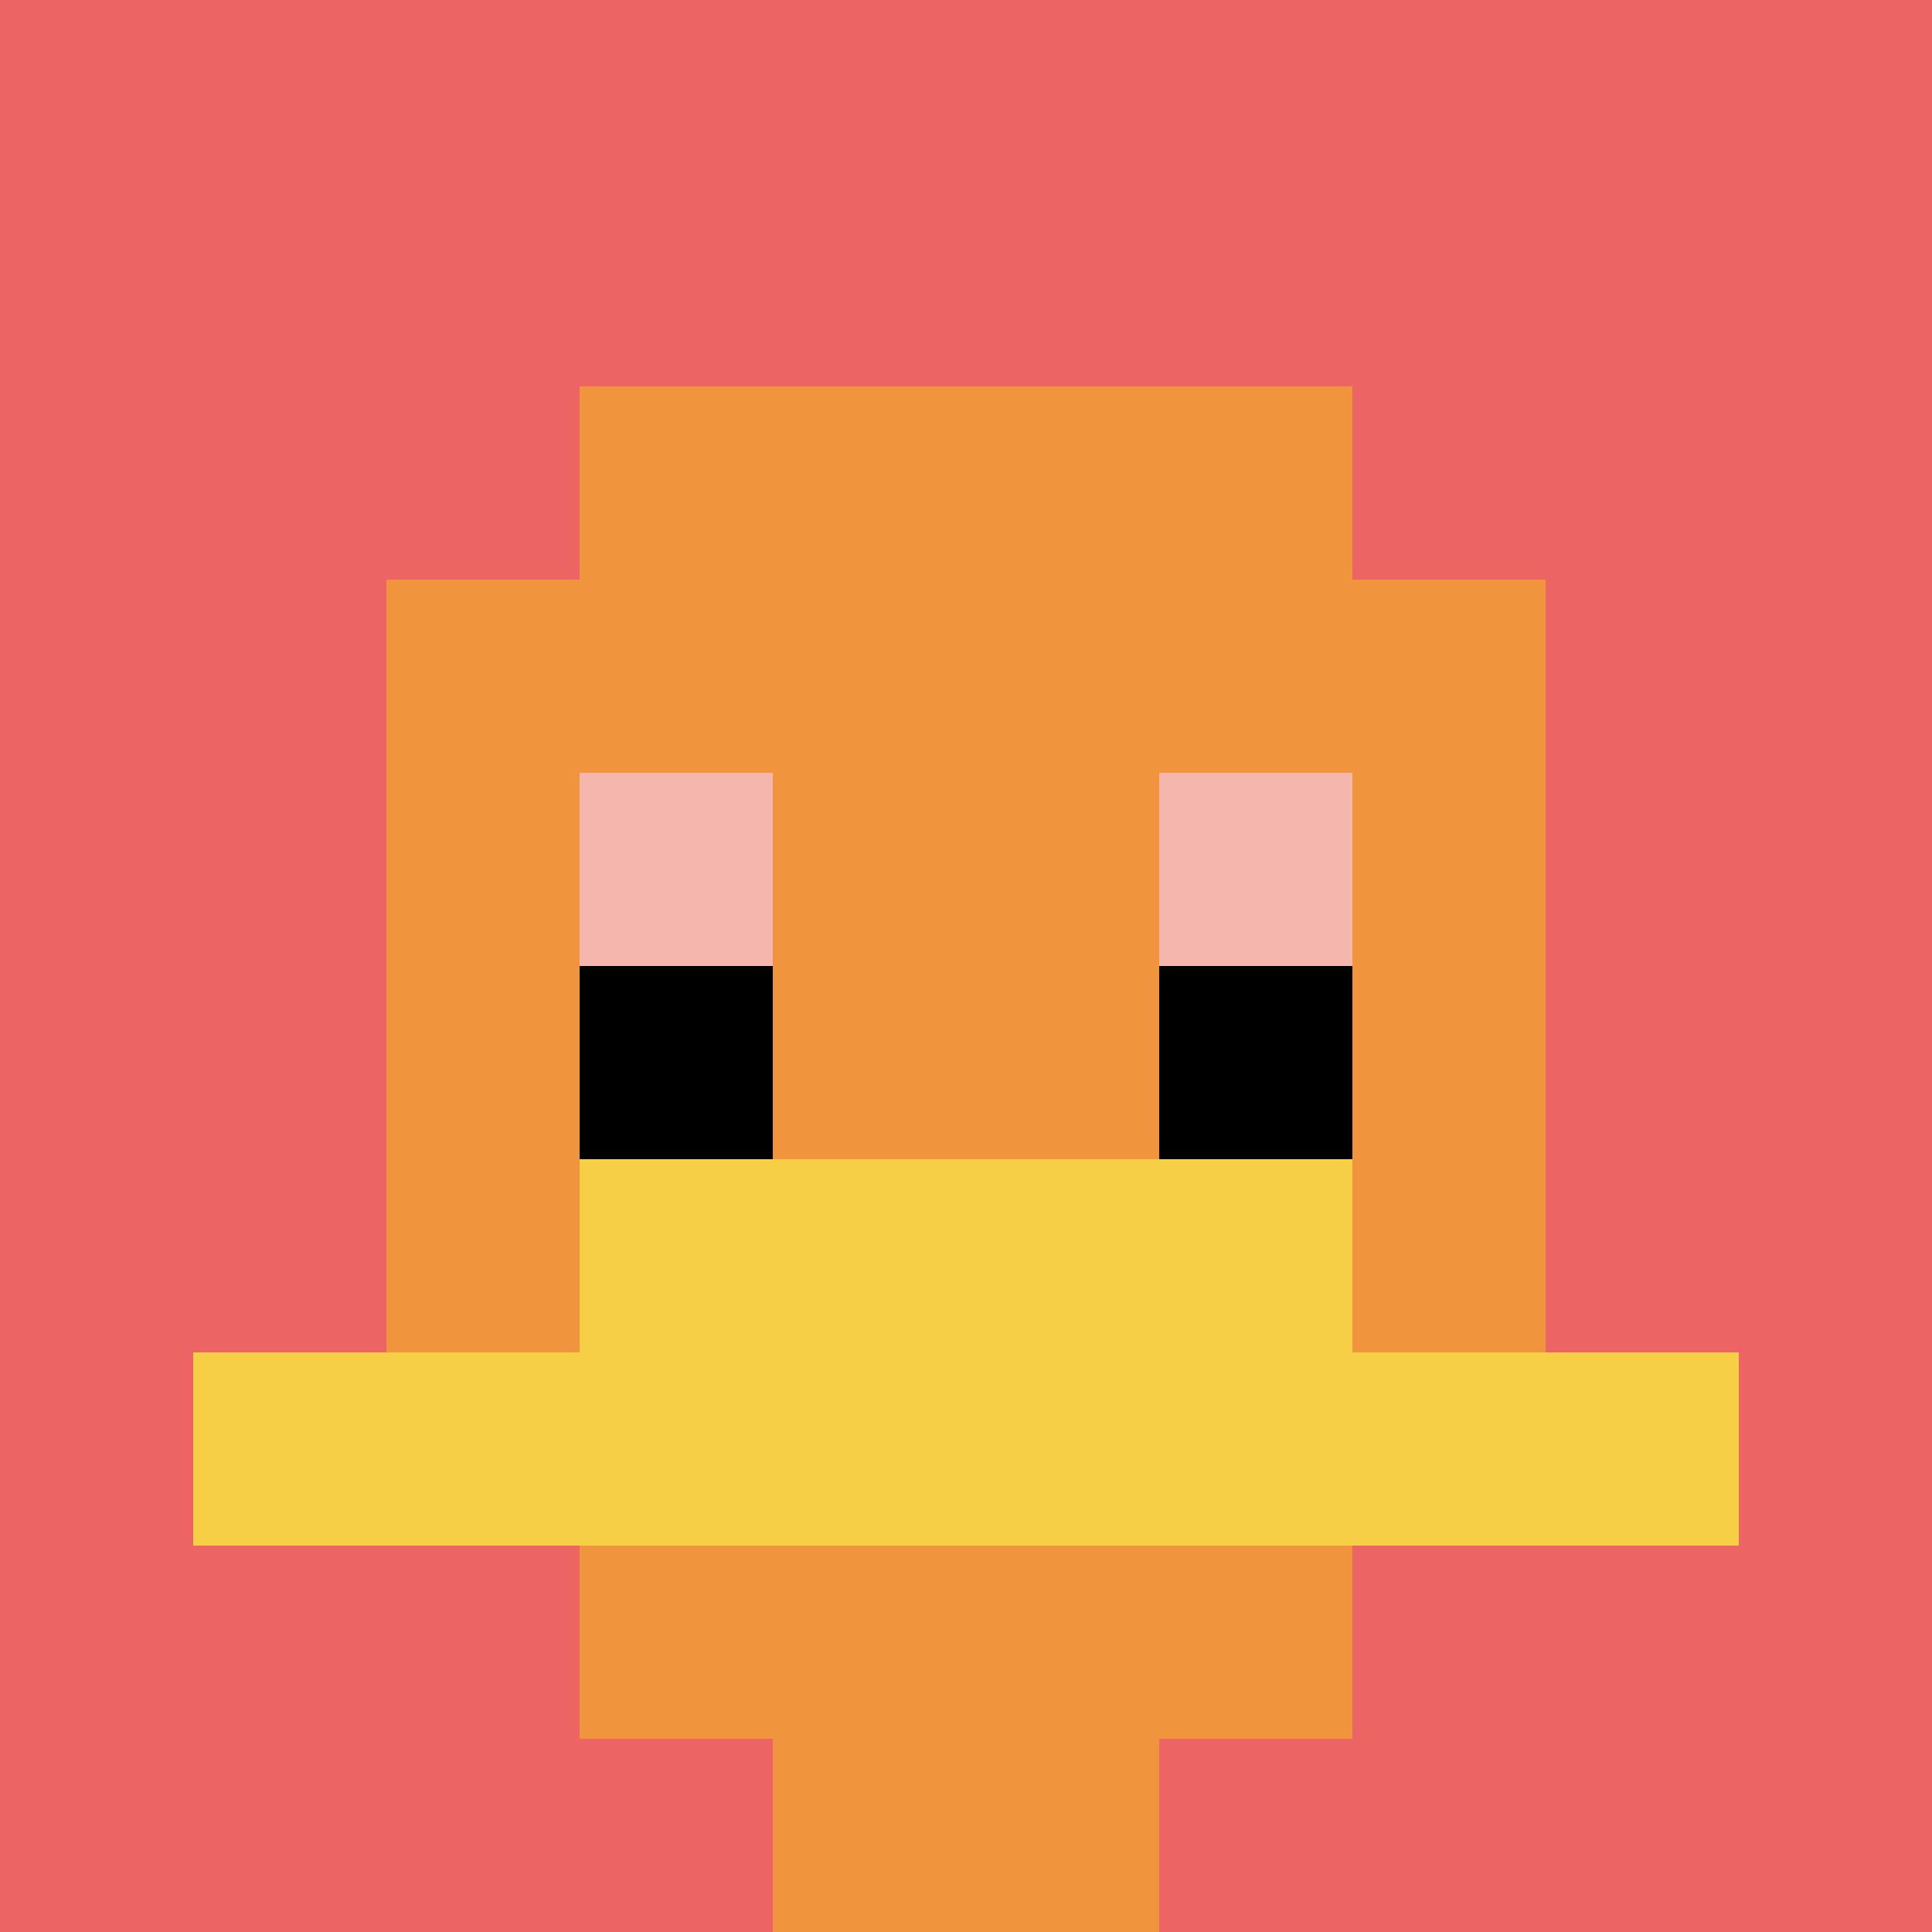
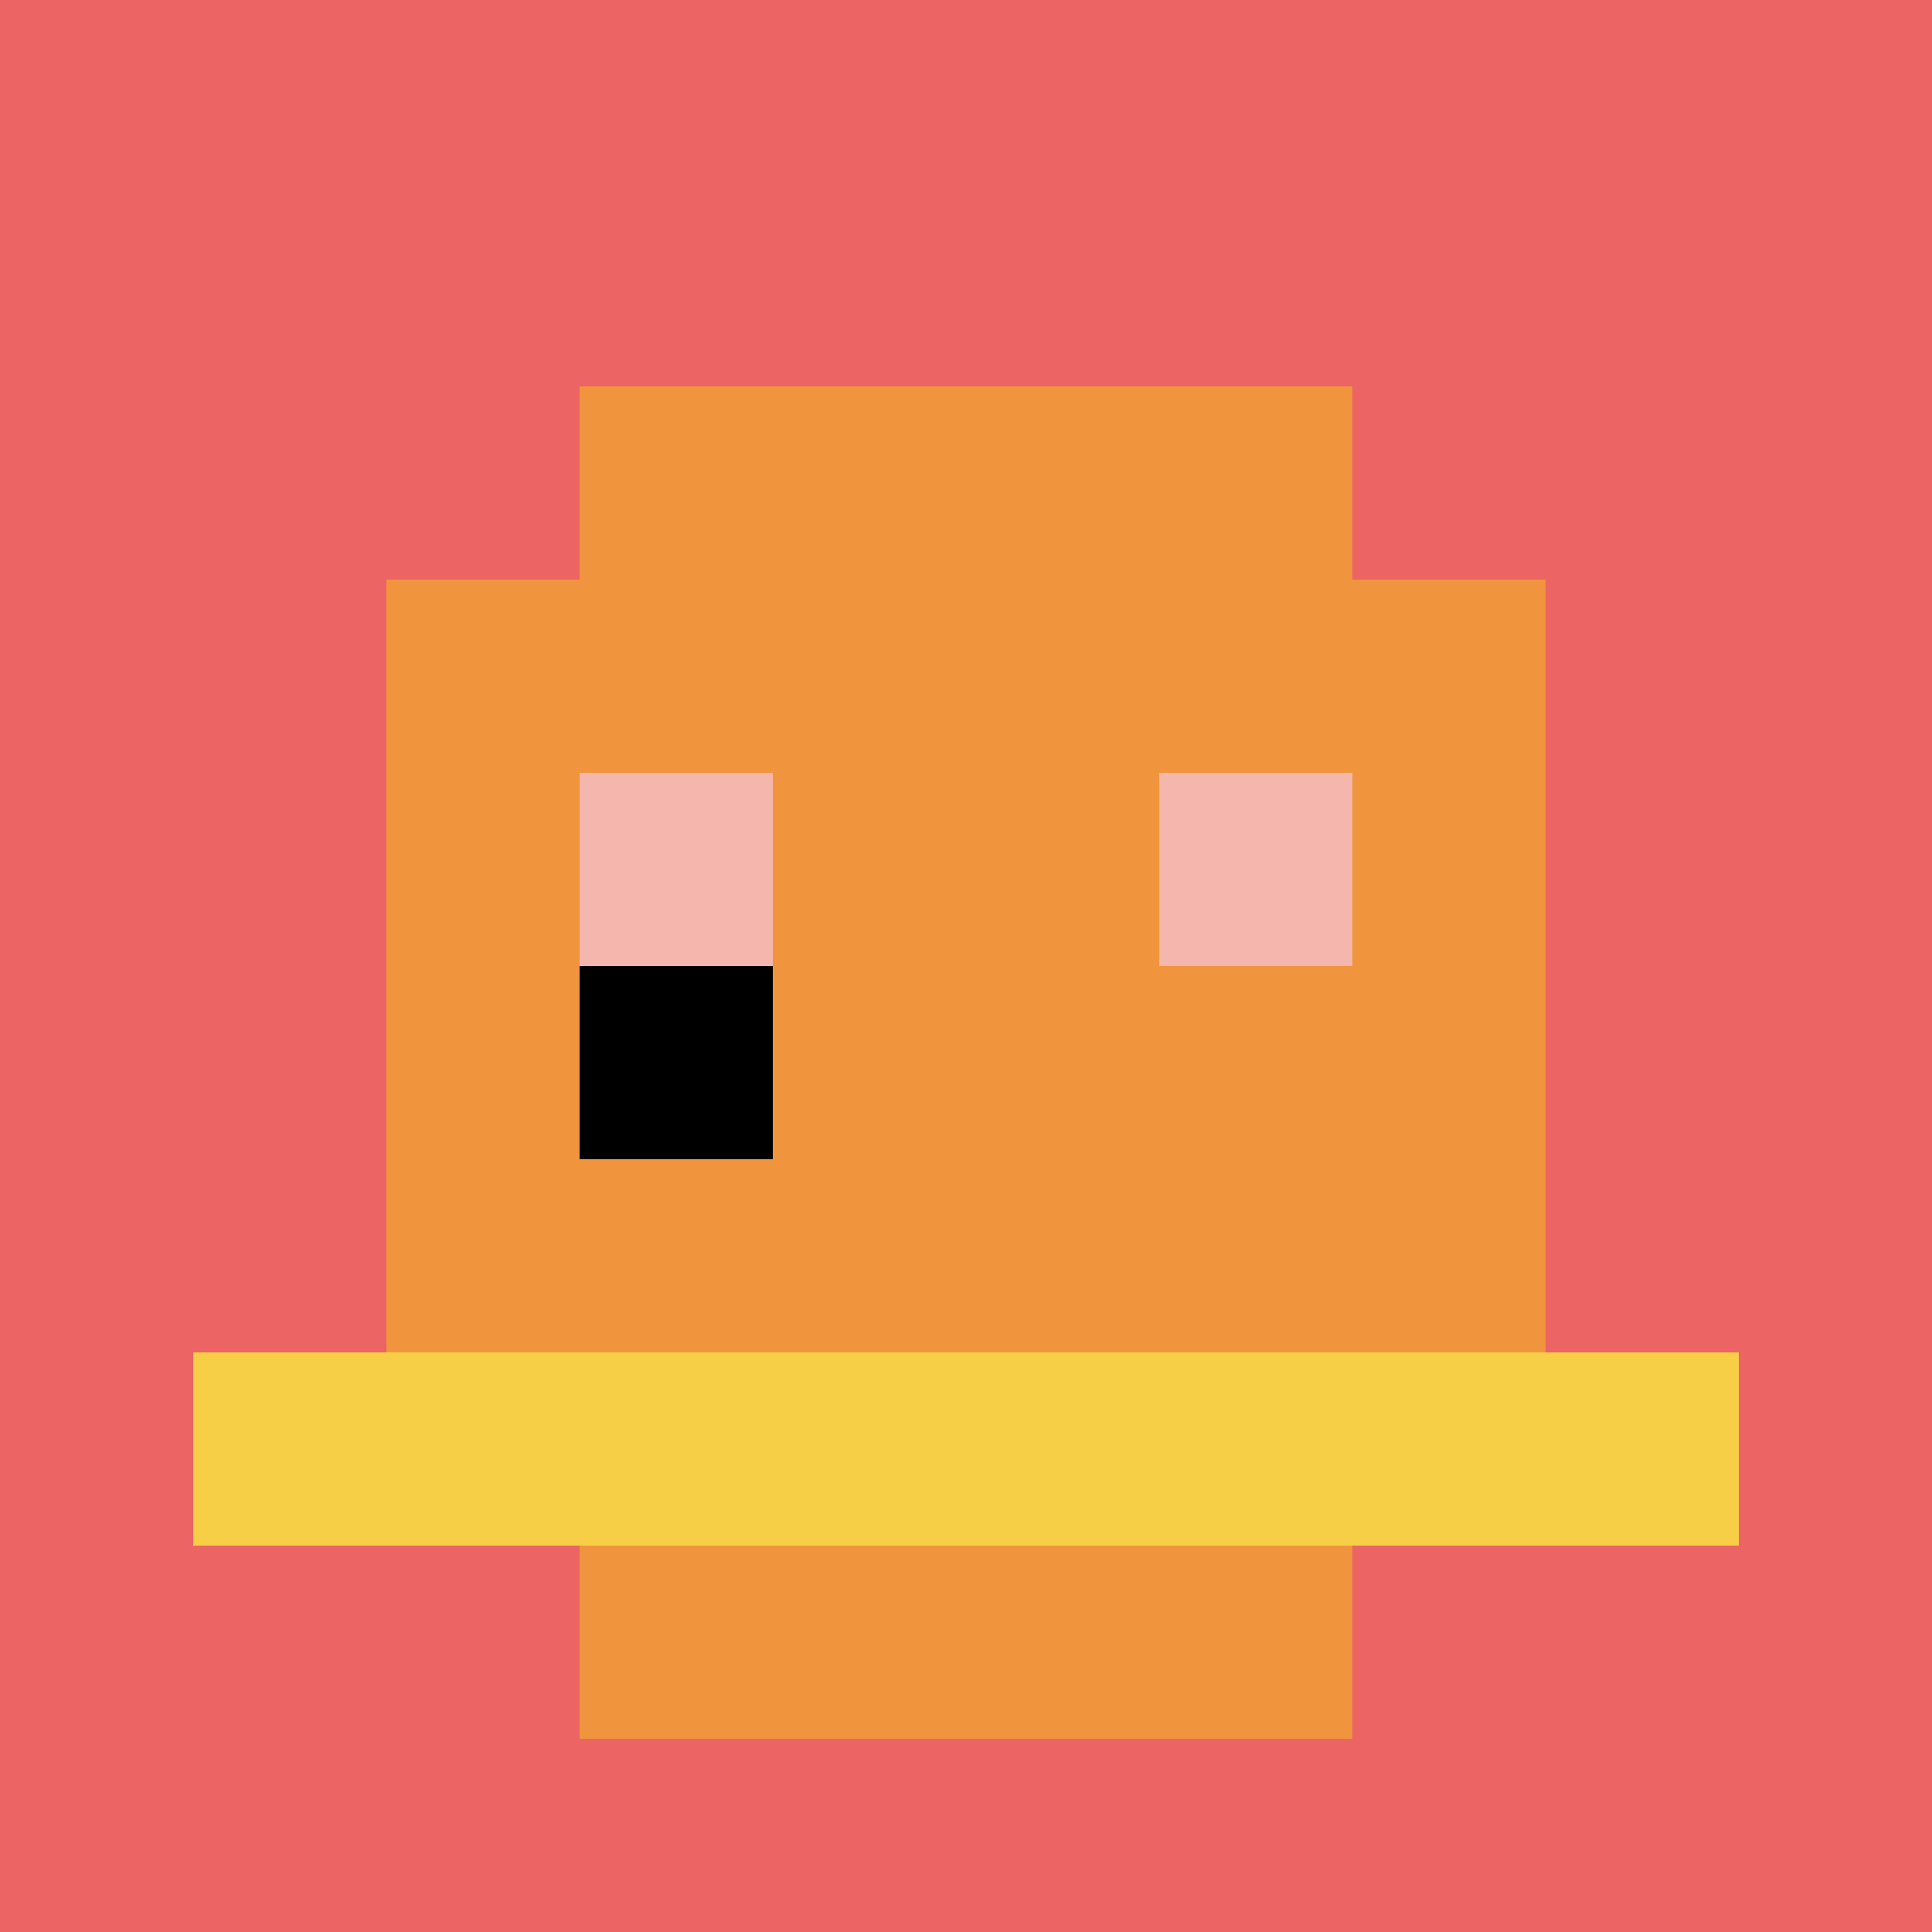
<svg xmlns="http://www.w3.org/2000/svg" version="1.1" width="953" height="953">
  <title>'goose-pfp-996754' by Dmitri Cherniak</title>
  <desc>seed=996754
backgroundColor=#ffffff
padding=0
innerPadding=0
timeout=100
dimension=1
border=false
Save=function(){return n.handleSave()}
frame=14

Rendered at Sun Sep 15 2024 18:20:16 GMT+0300 (Восточная Европа, летнее время)
Generated in &lt;1ms
</desc>
  <defs />
  <rect width="100%" height="100%" fill="#ffffff" />
  <g>
    <g id="0-0">
      <rect x="0" y="0" height="953" width="953" fill="#EC6463" />
      <g>
        <rect id="0-0-3-2-4-7" x="285.9" y="190.6" width="381.2" height="667.1" fill="#F0943E" />
        <rect id="0-0-2-3-6-5" x="190.6" y="285.9" width="571.8" height="476.5" fill="#F0943E" />
-         <rect id="0-0-4-8-2-2" x="381.2" y="762.4" width="190.6" height="190.6" fill="#F0943E" />
        <rect id="0-0-1-7-8-1" x="95.3" y="667.1" width="762.4" height="95.3" fill="#F7CF46" />
-         <rect id="0-0-3-6-4-2" x="285.9" y="571.8" width="381.2" height="190.6" fill="#F7CF46" />
        <rect id="0-0-3-4-1-1" x="285.9" y="381.2" width="95.3" height="95.3" fill="#F4B6AD" />
        <rect id="0-0-6-4-1-1" x="571.8" y="381.2" width="95.3" height="95.3" fill="#F4B6AD" />
        <rect id="0-0-3-5-1-1" x="285.9" y="476.5" width="95.3" height="95.3" fill="#000000" />
-         <rect id="0-0-6-5-1-1" x="571.8" y="476.5" width="95.3" height="95.3" fill="#000000" />
      </g>
      <rect x="0" y="0" stroke="white" stroke-width="0" height="953" width="953" fill="none" />
    </g>
  </g>
</svg>